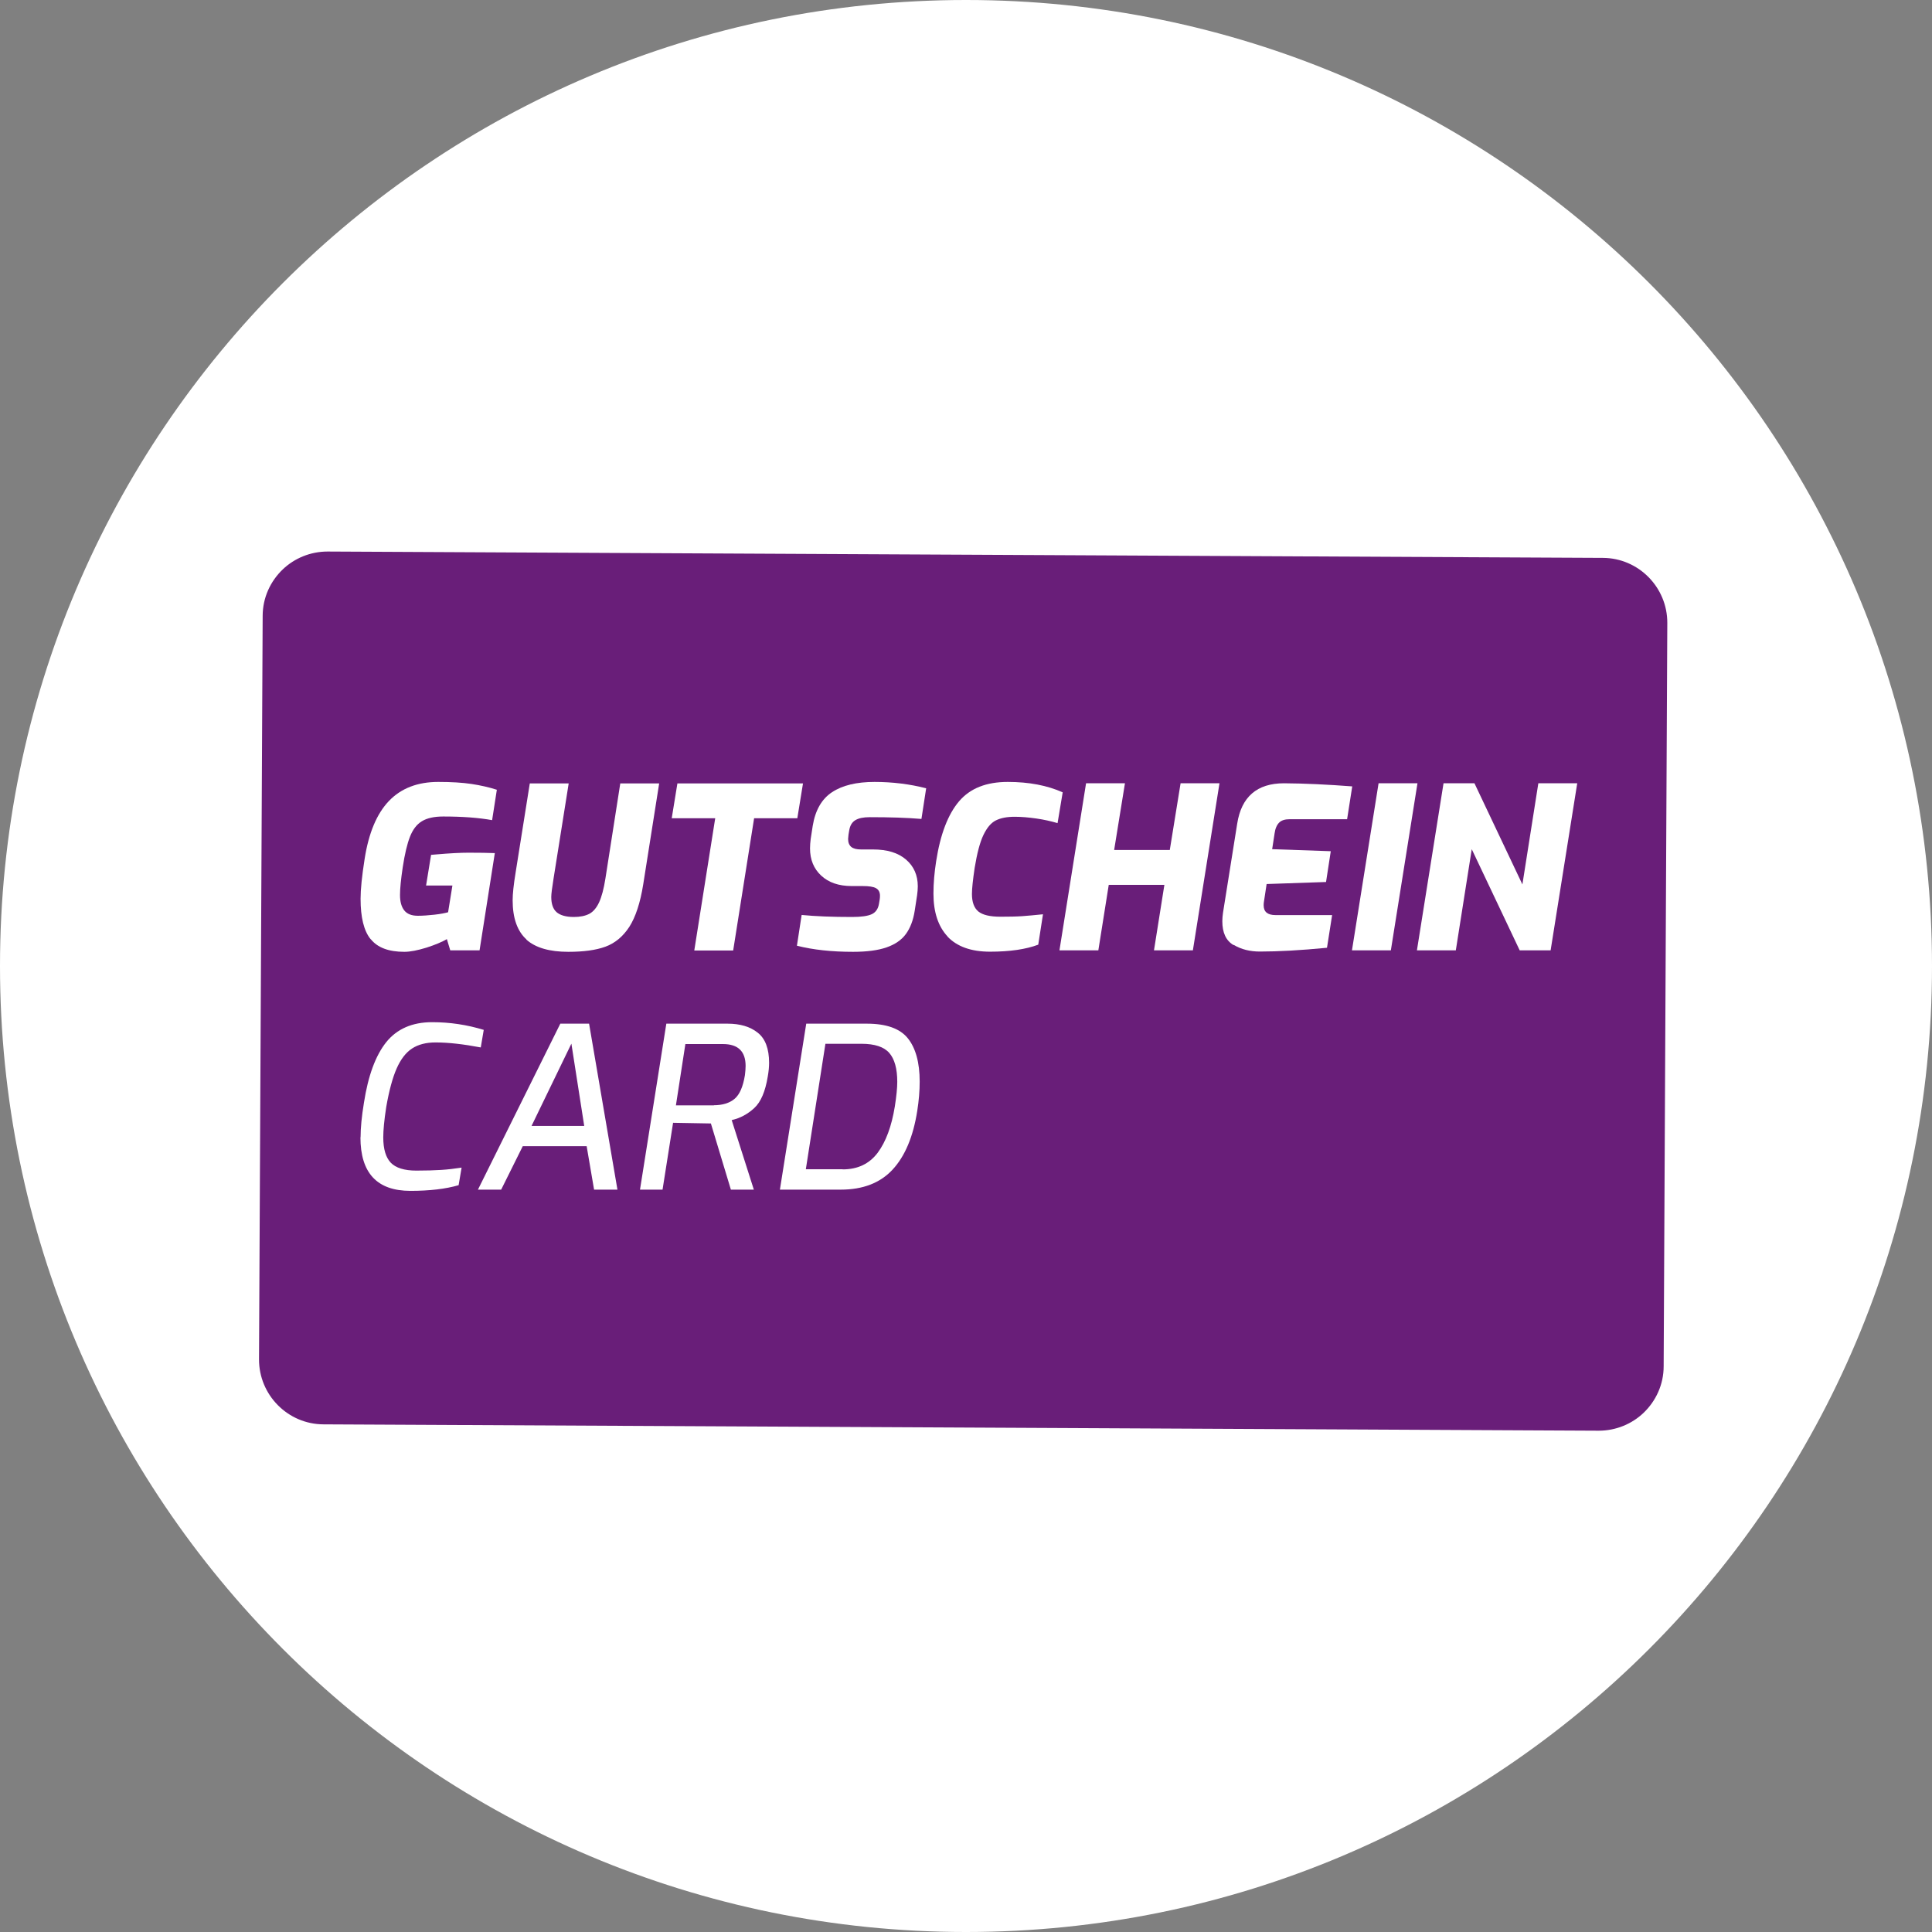
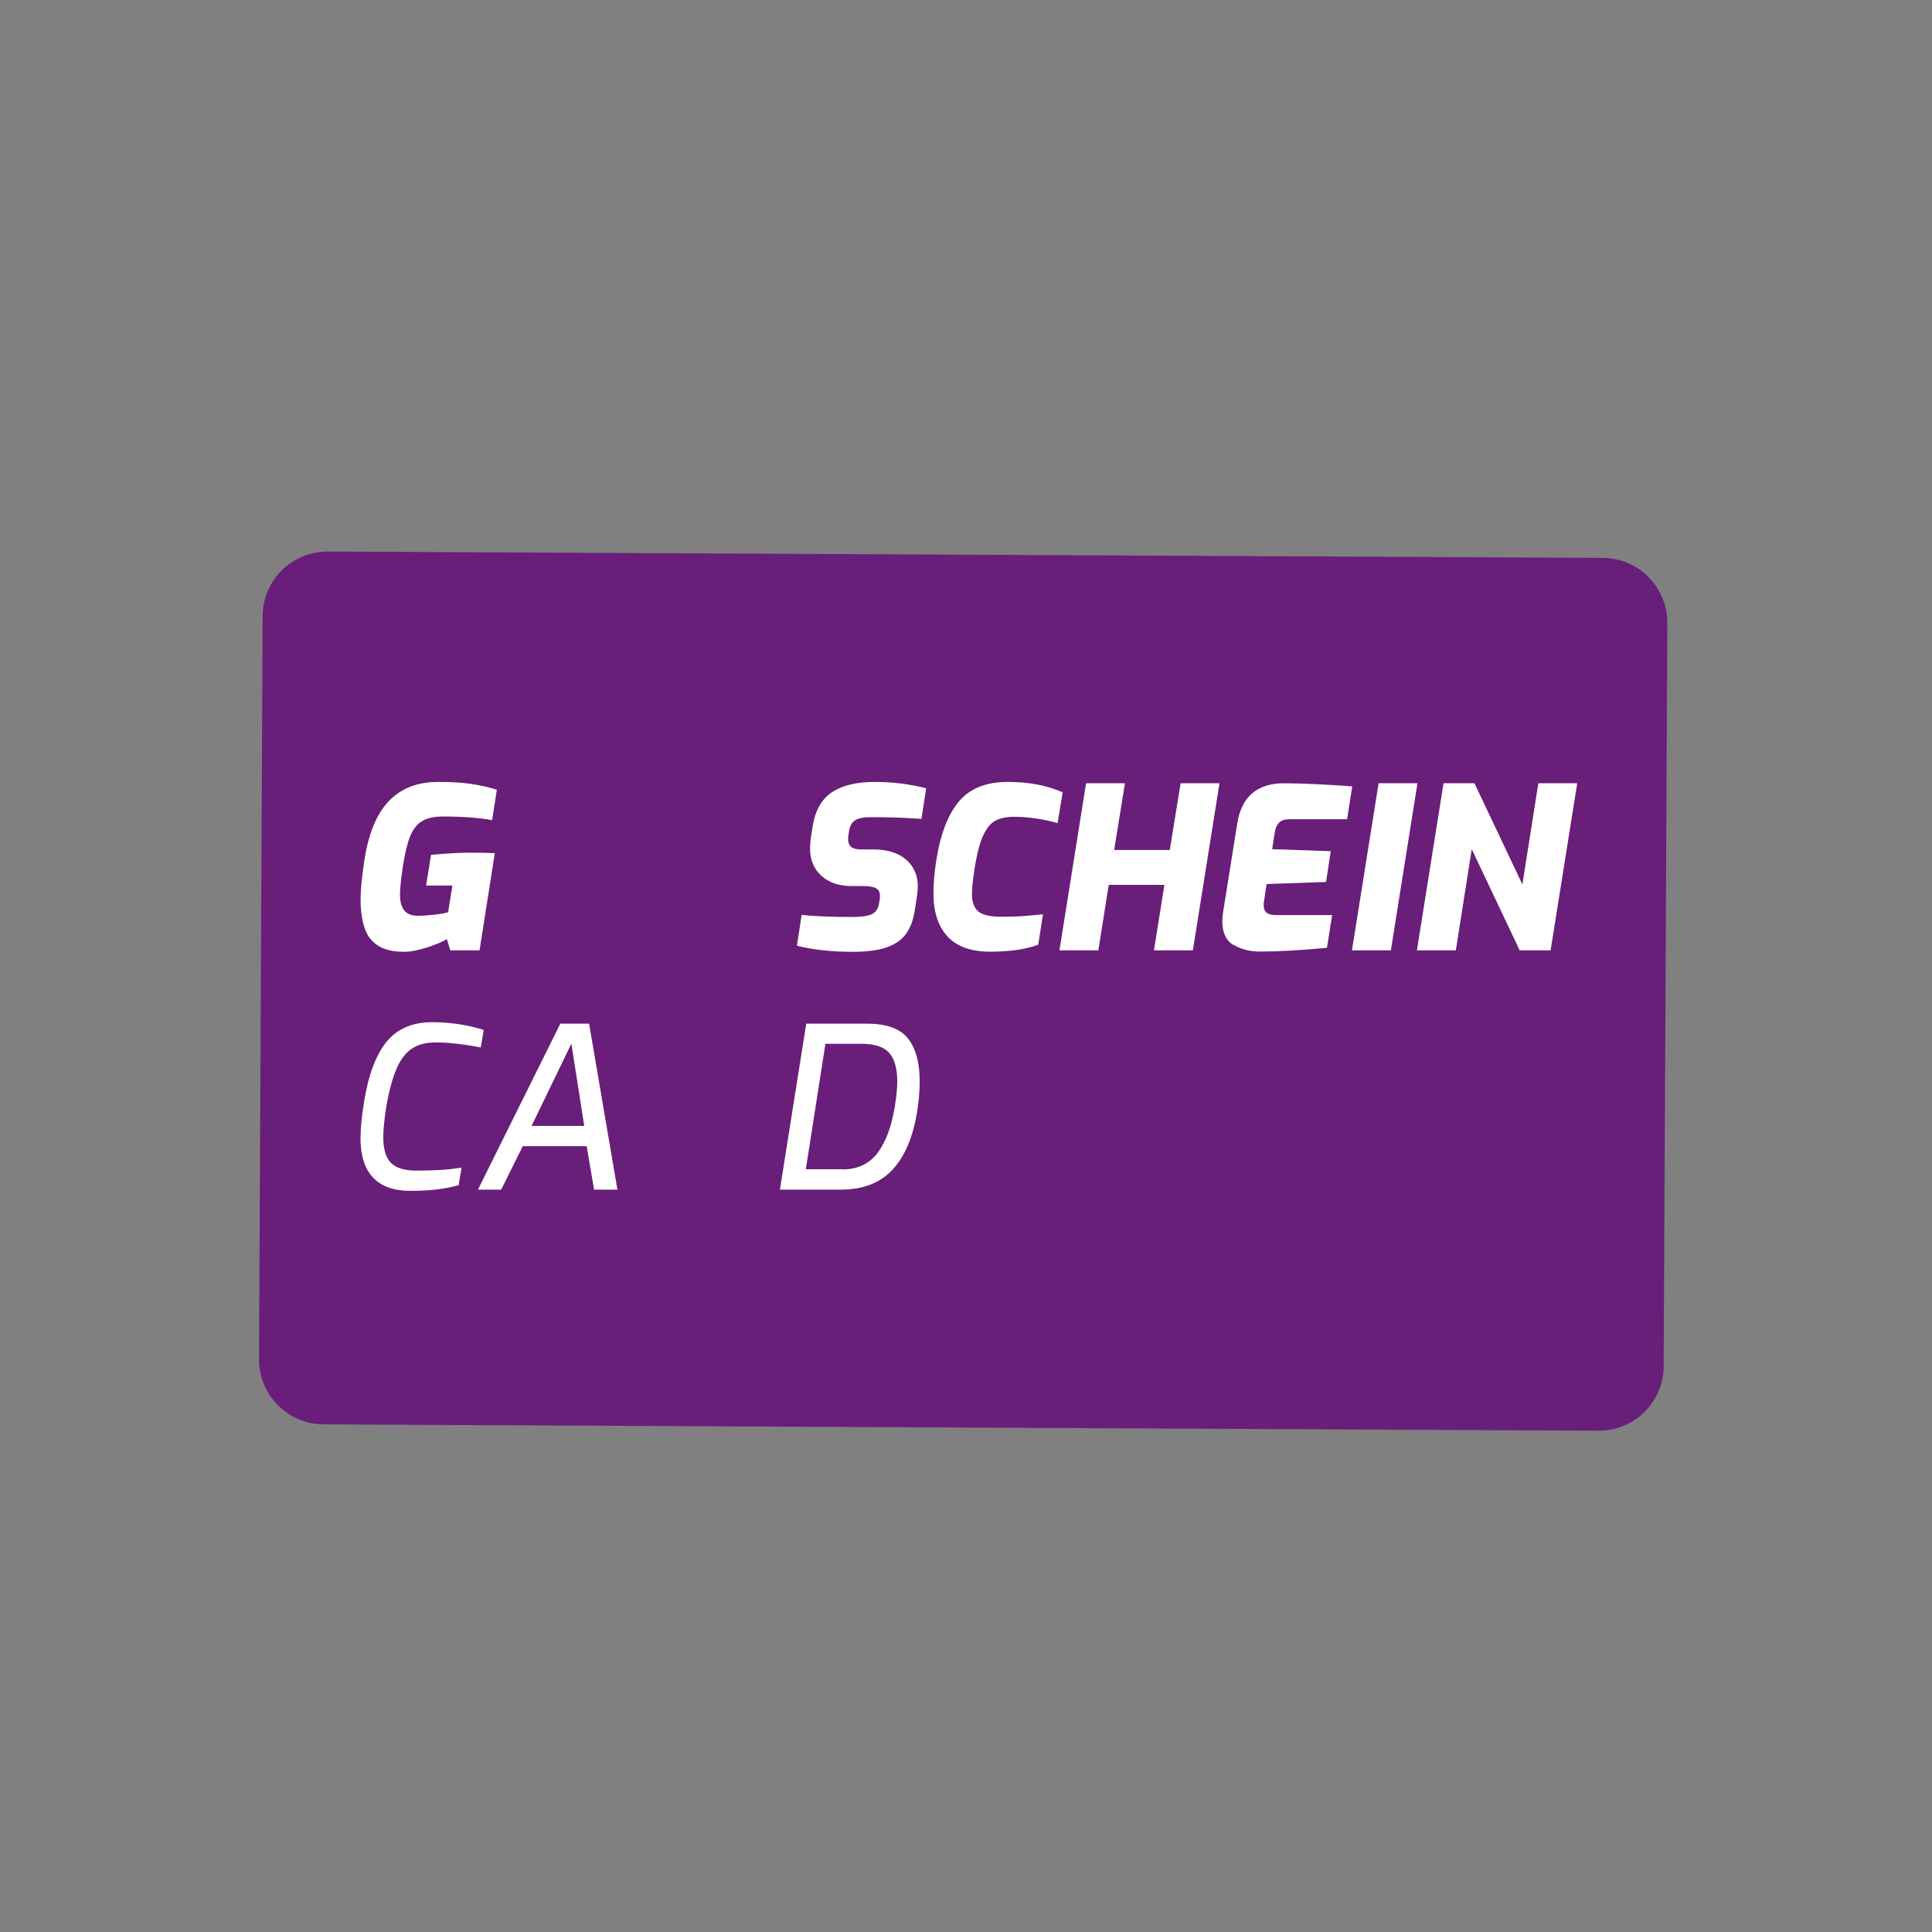
<svg xmlns="http://www.w3.org/2000/svg" viewBox="0 0 143.06 143.06">
  <rect x="0" y="0" width="143.06" height="143.06" fill="#808080" stroke="none" />
  <defs>
    <style>
      .cls-1 {
        fill: #fff;
      }

      .cls-2 {
        fill: #691e79;
      }
    </style>
  </defs>
  <g id="Ebene_2" data-name="Ebene 2">
-     <path class="cls-1" d="m143.06,71.53c0,39.5-32.02,71.53-71.53,71.53S0,111.03,0,71.53,32.02,0,71.53,0s71.53,32.02,71.53,71.53Z" />
-   </g>
+     </g>
  <g id="Ebene_3" data-name="Ebene 3">
    <path class="cls-2" d="m118.69,41.31l-94.43-.47c-1.28,0-2.46.5-3.32,1.32-.91.87-1.49,2.09-1.49,3.45l-.27,55.04c-.01,2.64,2.13,4.81,4.77,4.82l94.43.47c1.28,0,2.46-.5,3.32-1.32.91-.87,1.49-2.09,1.49-3.45l.27-55.04c.01-2.64-2.13-4.81-4.77-4.82Z" />
    <g id="Schrift">
      <g>
        <path class="cls-1" d="m27.44,69.54c-.5-.62-.74-1.62-.74-2.99,0-.7.1-1.68.3-2.95.3-1.92.9-3.35,1.8-4.29.9-.94,2.12-1.41,3.65-1.41.98,0,1.8.05,2.46.15.66.1,1.29.24,1.88.43l-.35,2.25c-.99-.18-2.2-.27-3.62-.27-.68,0-1.2.12-1.58.35-.38.23-.67.61-.88,1.14-.21.53-.39,1.29-.54,2.28-.13.87-.2,1.55-.2,2.05s.11.88.32,1.14c.21.26.54.39,1,.39.37,0,.77-.03,1.23-.08s.79-.12,1.01-.18l.32-1.98h-1.95l.37-2.27.35-.03c1.03-.09,1.84-.13,2.42-.13.79,0,1.44.01,1.95.03l-1.13,7.2h-2.17l-.25-.83c-.36.21-.86.42-1.51.63-.65.2-1.2.31-1.64.31-1.16,0-1.98-.31-2.48-.93Z" />
-         <path class="cls-1" d="m38.99,69.57c-.68-.61-1.03-1.58-1.03-2.91,0-.46.07-1.14.22-2.05l1.05-6.6h2.88l-1.12,7.04c-.11.69-.17,1.14-.17,1.37,0,.51.13.89.39,1.12s.69.36,1.28.36c.47,0,.85-.08,1.14-.23.29-.15.54-.44.73-.85.19-.41.35-1,.47-1.77l1.1-7.04h2.88l-1.18,7.47c-.22,1.38-.57,2.43-1.03,3.15-.47.72-1.06,1.21-1.77,1.47-.71.26-1.63.38-2.75.38-1.39,0-2.43-.3-3.11-.91Z" />
-         <path class="cls-1" d="m52.96,60.59h-3.22l.42-2.58h9.3l-.42,2.58h-3.2l-1.55,9.79h-2.88l1.55-9.79Z" />
        <path class="cls-1" d="m59.01,70.03l.35-2.28c1.01.1,2.26.15,3.74.15.68,0,1.16-.07,1.46-.21.29-.14.47-.4.53-.79l.05-.3c.01-.07.02-.16.02-.27,0-.27-.1-.45-.29-.56s-.52-.16-.98-.16h-.82c-.96,0-1.71-.26-2.26-.77-.55-.51-.83-1.18-.83-2.02,0-.22.02-.46.05-.7l.15-.97c.19-1.16.67-1.99,1.43-2.49.77-.51,1.82-.76,3.15-.76s2.61.16,3.82.47l-.35,2.27c-1.07-.09-2.34-.13-3.83-.13-.46,0-.81.07-1.06.22-.25.15-.4.4-.46.77l-.05.3c-.02.16-.03.26-.03.32,0,.27.08.46.23.59.16.13.4.19.73.19h.88c1.06,0,1.87.25,2.45.75.58.5.87,1.16.87,1.98,0,.2-.02.42-.05.65l-.18,1.17c-.11.7-.33,1.27-.65,1.71-.32.44-.8.77-1.43.99s-1.46.33-2.48.33c-1.59,0-2.97-.15-4.15-.45Z" />
        <path class="cls-1" d="m70.17,69.35c-.7-.75-1.05-1.81-1.05-3.18,0-.77.07-1.57.2-2.4.31-2,.88-3.48,1.7-4.44.82-.96,2.02-1.43,3.6-1.43s2.92.26,4.07.77l-.38,2.28c-.48-.14-1-.26-1.56-.34-.56-.08-1.1-.13-1.61-.13-.58,0-1.04.09-1.4.27-.36.18-.66.54-.92,1.08-.26.54-.47,1.35-.65,2.44-.13.88-.2,1.52-.2,1.93,0,.6.16,1.03.47,1.29.32.26.86.39,1.64.39.64,0,1.18-.01,1.61-.04.43-.03.94-.08,1.54-.14l-.35,2.25c-.9.34-2.09.52-3.57.52-1.4,0-2.45-.38-3.15-1.12Z" />
        <path class="cls-1" d="m80.42,58h2.88l-.8,4.94h4.12l.8-4.94h2.88l-1.97,12.37h-2.88l.77-4.85h-4.12l-.77,4.85h-2.88l1.97-12.37Z" />
        <path class="cls-1" d="m91.34,69.98c-.56-.33-.83-.92-.83-1.77,0-.2.02-.41.05-.62l1.05-6.59c.31-2,1.47-3,3.47-3,1.52.01,3.21.09,5.05.23l-.38,2.43h-4.24c-.36,0-.62.08-.79.25-.17.17-.29.43-.34.8l-.18,1.17,4.34.15-.35,2.28-4.4.15-.2,1.32c-.01.06-.02.14-.02.25,0,.49.29.73.88.73h4.19l-.38,2.42c-1.96.19-3.61.28-4.97.28-.73,0-1.38-.16-1.93-.49Z" />
        <path class="cls-1" d="m102.08,58h2.88l-1.97,12.37h-2.88l1.97-12.37Z" />
        <path class="cls-1" d="m106.9,58h2.28l3.55,7.49,1.18-7.49h2.88l-1.97,12.37h-2.29l-3.55-7.49-1.18,7.49h-2.88l1.97-12.37Z" />
        <path class="cls-1" d="m26.7,84.22c0-.69.08-1.54.25-2.57.31-2,.86-3.49,1.65-4.48.79-.98,1.92-1.48,3.4-1.48,1.31,0,2.58.19,3.82.57l-.22,1.3c-1.27-.24-2.38-.37-3.35-.37-.7,0-1.28.15-1.74.45-.46.3-.84.8-1.14,1.48s-.56,1.64-.77,2.85c-.15.97-.22,1.72-.22,2.25,0,.87.19,1.49.56,1.88.37.38,1,.58,1.89.58.73,0,1.34-.02,1.83-.05.49-.03.99-.09,1.52-.17l-.22,1.3c-.96.28-2.15.42-3.57.42-2.47,0-3.7-1.32-3.7-3.97Z" />
        <path class="cls-1" d="m41.49,75.8h2.13l2.1,12.29h-1.73l-.55-3.22h-4.73l-1.6,3.22h-1.72l6.1-12.29Zm1.77,7.57l-.95-6.09-2.95,6.09h3.9Z" />
-         <path class="cls-1" d="m49.33,75.8h4.54c.93,0,1.68.22,2.24.67.56.44.84,1.19.84,2.23,0,.29-.03.63-.1,1.02-.18,1.1-.51,1.88-1,2.33-.49.45-1.04.75-1.67.89l1.64,5.15h-1.7l-1.48-4.9-2.8-.05-.78,4.95h-1.67l1.95-12.29Zm3.53,6.04c.64,0,1.16-.16,1.53-.47.38-.32.63-.9.77-1.76.03-.26.05-.48.05-.68,0-1.08-.56-1.62-1.68-1.62h-2.78l-.7,4.54h2.82Z" />
        <path class="cls-1" d="m59.7,75.8h4.48c1.45,0,2.46.36,3.04,1.08.58.72.88,1.79.88,3.21,0,.69-.06,1.41-.18,2.17-.3,1.91-.91,3.36-1.83,4.35s-2.2,1.48-3.84,1.48h-4.5l1.95-12.29Zm2.7,10.79c1.11,0,1.97-.41,2.59-1.23.61-.82,1.03-1.96,1.27-3.43.12-.77.18-1.37.18-1.82,0-.98-.2-1.69-.59-2.14-.39-.45-1.08-.68-2.06-.68h-2.67l-1.45,9.29h2.73Z" />
      </g>
    </g>
  </g>
</svg>